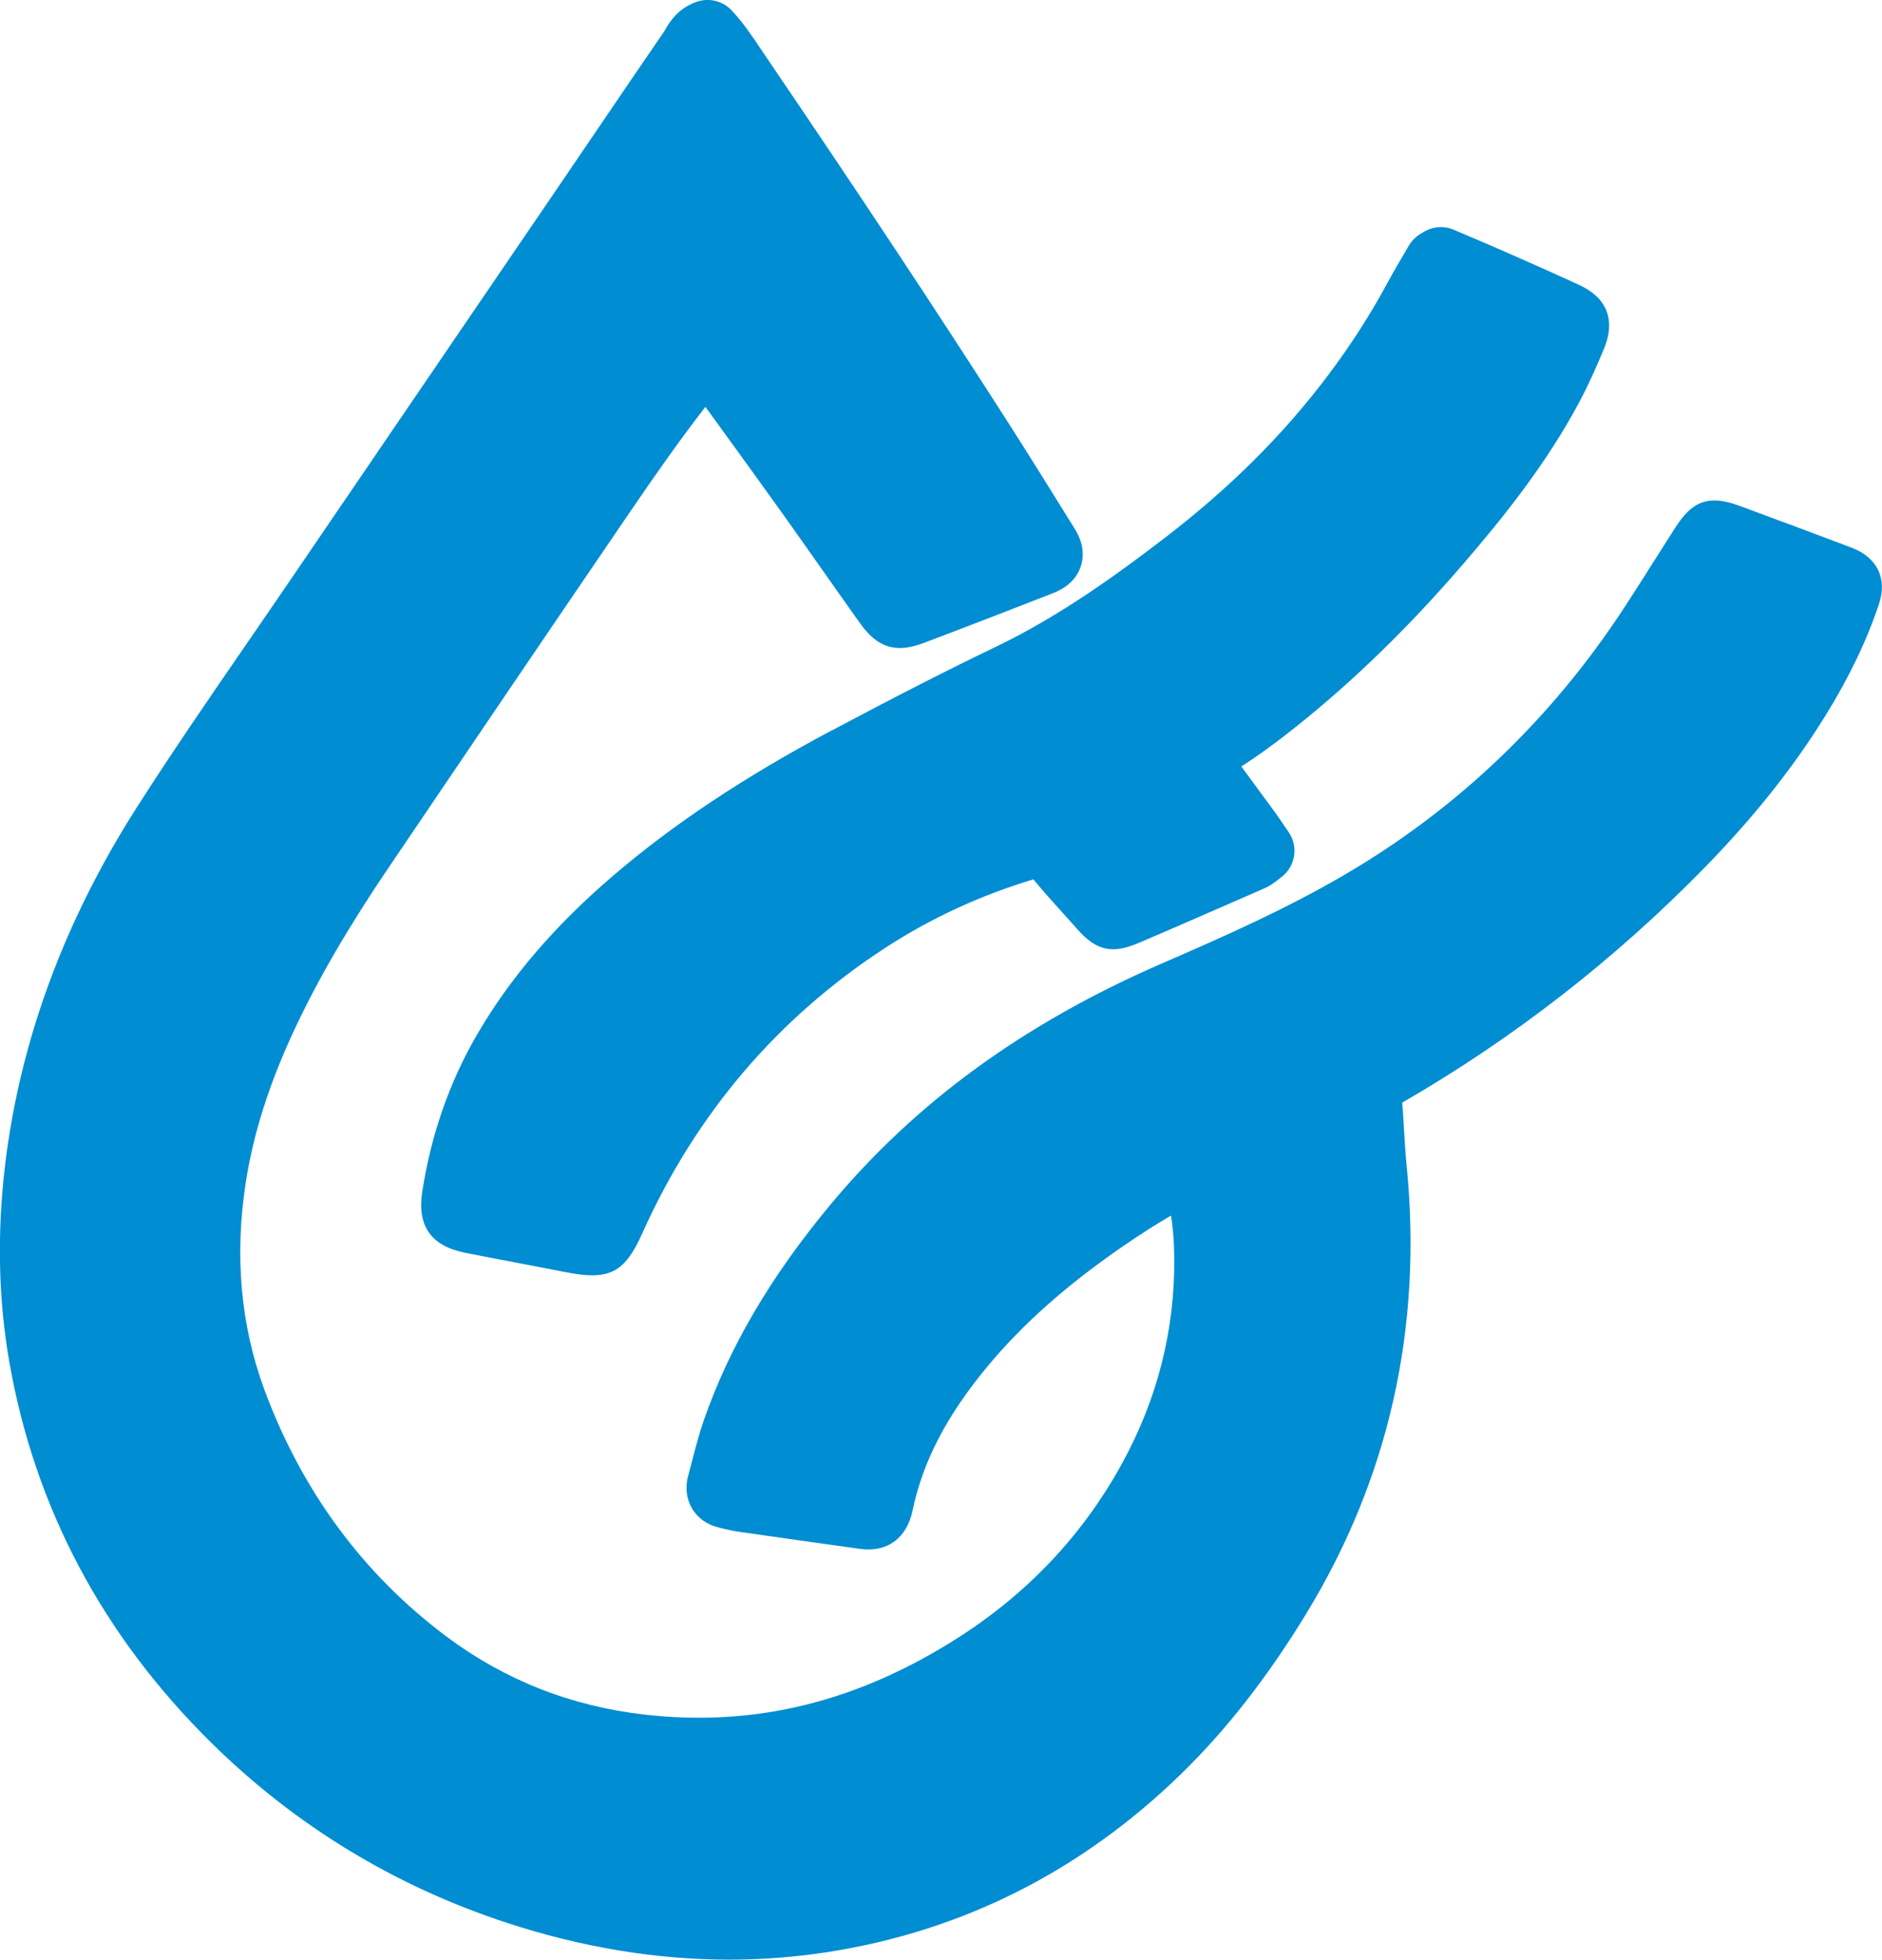
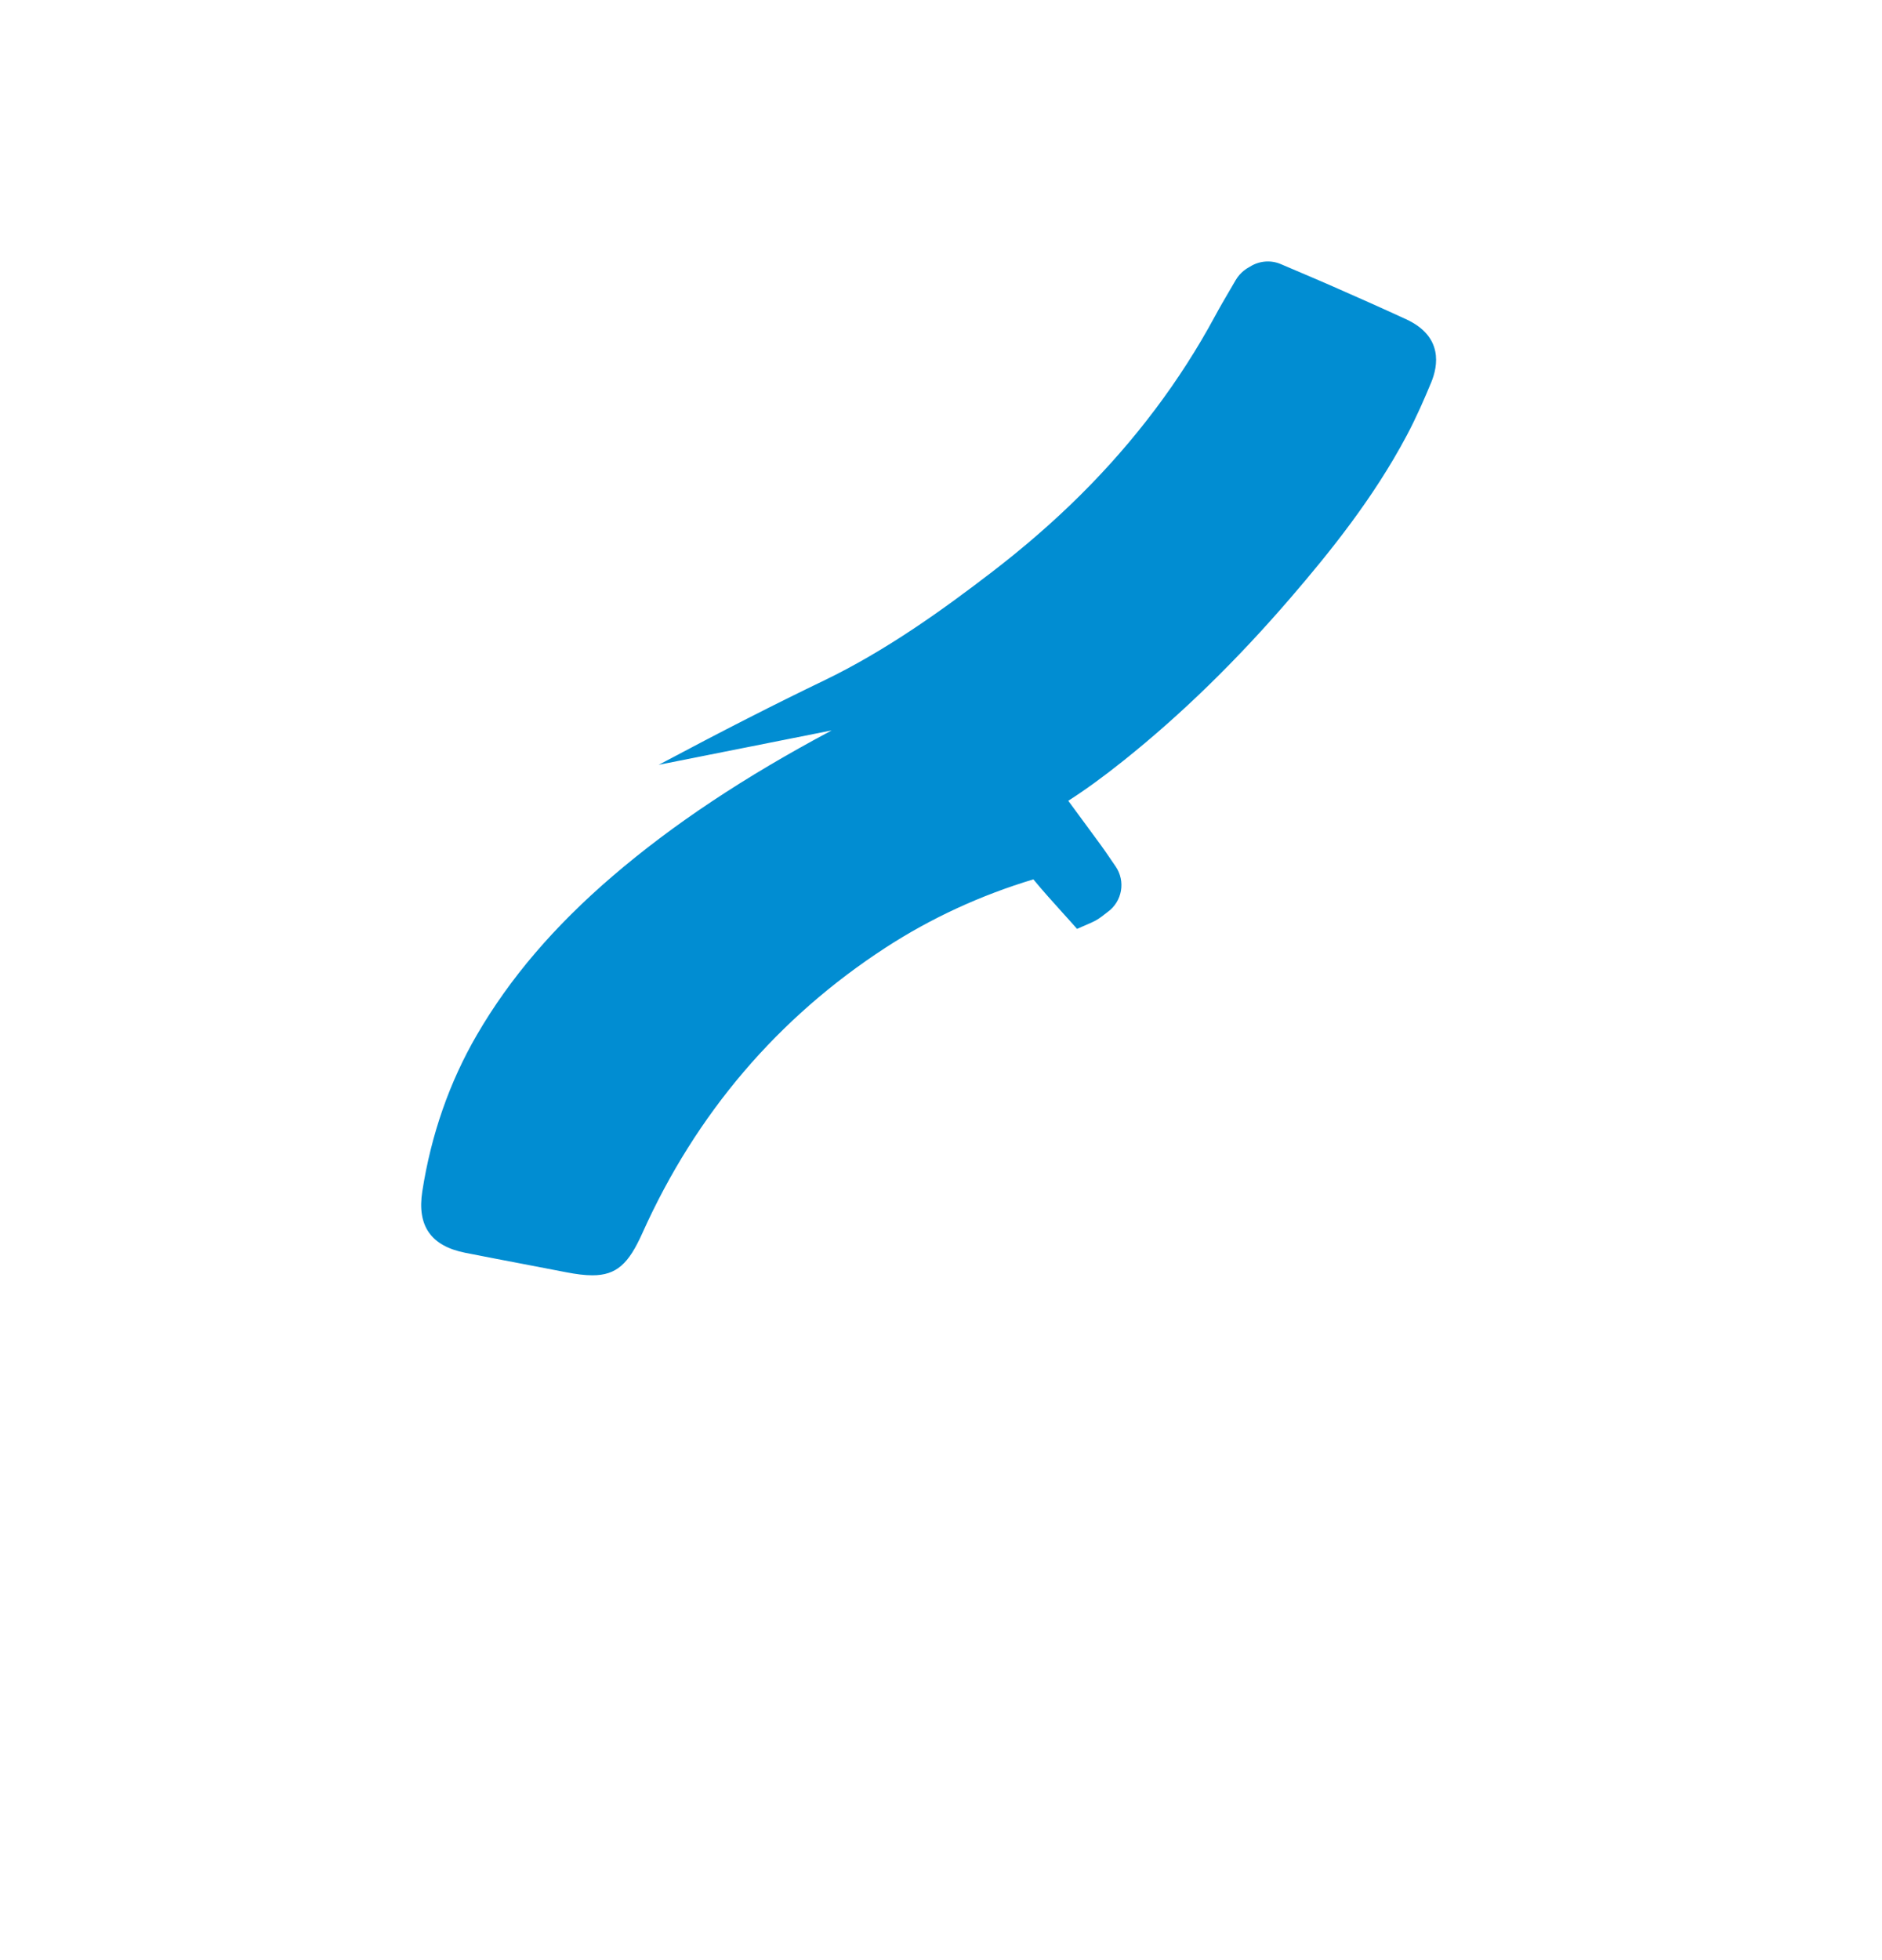
<svg xmlns="http://www.w3.org/2000/svg" id="Warstwa_1" version="1.1" viewBox="0 0 463 482">
-   <path d="M455.51,134.7c-8.38-3.17-17.41-6.54-27.62-10.31-8.35-3.09-12.02-.42-15.88,5.59-1.64,2.56-3.26,5.12-4.89,7.69-2.42,3.83-4.92,7.78-7.42,11.61-17.9,27.41-41.03,49.54-68.74,65.77-14.35,8.41-29.43,15.12-44.92,21.83-34.03,14.75-60.8,34.22-81.83,59.52-14.64,17.61-24.8,34.93-31.07,52.96-1.15,3.32-2.01,6.63-2.84,9.83-.33,1.26-.66,2.53-1,3.79-.78,2.83-.44,5.69.95,8.04,1.38,2.34,3.69,4,6.51,4.67l.68.17c1.27.31,2.71.66,4.27.88,10.17,1.46,20.22,2.88,29.88,4.22,6.66.93,11.49-2.61,12.92-9.44,2.53-12.1,8.41-23.4,18.52-35.55,8.59-10.33,19.43-19.94,33.13-29.37,4.3-2.96,8.21-5.46,11.94-7.63.33,2.3.58,4.54.68,6.75.8,17.98-2.98,35.26-11.22,51.35-9.56,18.66-23.57,34-41.63,45.59-24.81,15.91-50.09,22.15-77.28,19.07-18.1-2.05-34.52-8.51-48.81-19.21-20.48-15.33-35.54-35.74-44.77-60.64-5.86-15.83-7.41-33-4.61-51.03,1.9-12.23,5.87-24.64,12.13-37.94,5.81-12.35,13.18-25,23.19-39.78,18.89-27.92,39.03-57.65,59.23-87.24,5.75-8.43,11.94-17.31,18.53-25.82l1.65,2.27c5.73,7.89,11.65,16.05,17.41,24.11,3.17,4.43,6.31,8.89,9.44,13.35,3.2,4.54,6.39,9.08,9.62,13.6,4.25,5.94,8.75,7.32,15.54,4.76,11.5-4.34,22.91-8.77,31.56-12.15,1.54-.6,5.62-2.19,7.12-6.69,1.49-4.46-.82-8.2-1.59-9.43-5.48-8.85-10.87-17.51-16.45-26.24-17.42-27.2-36.34-55.77-59.55-89.93-.39-.57-.77-1.14-1.15-1.71-2.12-3.15-4.3-6.42-7.13-9.44-2.18-2.33-5.52-3.17-8.54-2.15-4.75,1.6-6.82,5.15-7.81,6.86-.11.19-.21.37-.33.54-5.17,7.52-10.37,15.19-15.41,22.6-2.81,4.14-5.62,8.28-8.44,12.42-8.89,13.05-17.78,26.09-26.68,39.13-13.88,20.35-27.76,40.71-41.63,61.07-3.49,5.13-7.01,10.23-10.52,15.34-8.98,13.04-18.26,26.53-26.96,40.15-17.9,28.01-28.82,57.67-32.45,88.13-1.98,16.6-1.64,32.77,1.01,48.06,6.23,36.02,23.04,67.7,49.95,94.14,20.58,20.23,44.97,35.05,72.49,44.07,18.41,6.03,36.72,9.06,54.71,9.06,8.12,0,16.18-.62,24.15-1.85,33.18-5.15,62.46-19.9,87.03-43.83,11.14-10.86,21.21-23.74,30.76-39.39,20.35-33.34,28.67-70.4,24.72-110.16-.3-3.03-.48-6.06-.67-9.27-.12-2.05-.24-4.15-.41-6.3.12-.07.25-.14.37-.21,26.89-15.57,51.63-34.77,73.52-57.08,12.32-12.55,22.18-24.91,30.16-37.79,5.86-9.46,10.18-18.45,13.21-27.5,2.12-6.32-.4-11.52-6.75-13.92Z" fill="#018dd2" />
-   <path d="M204.61,179.65c-21.52,11.45-39.17,23.19-53.98,35.91-14.31,12.29-25.21,25.04-33.31,38.98-6.74,11.59-11.26,24.54-13.43,38.5-1.32,8.49,2.14,13.43,10.6,15.1,4.6.91,9.21,1.79,13.82,2.67,3.62.69,7.24,1.38,10.93,2.1,2.51.49,4.64.76,6.48.76,5.99,0,8.95-2.87,12.32-10.39,13.19-29.38,33.35-53.01,59.92-70.26,11.06-7.18,23.25-12.81,36.24-16.73.01,0,.02,0,.03,0,2.35,2.85,4.8,5.57,7.18,8.2,1.15,1.27,2.31,2.55,3.44,3.84l.12.14c4.76,5.39,8.59,6.25,15.2,3.44,9.16-3.91,18.41-7.96,27.37-11.88l3.64-1.6c1.34-.58,2.27-1.31,3.02-1.9.24-.19.53-.41.89-.68,3.58-2.59,4.44-7.56,1.93-11.2-.42-.6-.81-1.18-1.18-1.72-.84-1.24-1.61-2.36-2.41-3.46-1.4-1.91-2.8-3.82-4.21-5.73-1.27-1.72-2.56-3.47-3.84-5.22,4.29-2.75,8.71-5.97,13.59-9.87,14.31-11.44,27.75-24.55,41.12-40.07,9.51-11.05,20.34-24.43,28.56-39.91,2.43-4.58,4.41-9.17,6.02-13.06,1.65-3.98,3.04-11.28-6.18-15.53-6.2-2.86-12.45-5.62-17.81-7.98-3.07-1.35-6.15-2.66-9.16-3.94l-3.85-1.64c-2.47-1.06-5.32-.81-7.59.63-.64.35-2.34,1.28-3.54,3.35l-1.2,2.06c-1.3,2.21-2.64,4.5-3.91,6.85-8.53,15.8-19.62,30.54-32.96,43.81-6.58,6.55-13.96,12.97-21.94,19.09-11.74,9.01-25.84,19.22-41.33,26.67-11.88,5.71-24.77,12.28-40.58,20.69Z" fill="#018dd2" />
+   <path d="M204.61,179.65c-21.52,11.45-39.17,23.19-53.98,35.91-14.31,12.29-25.21,25.04-33.31,38.98-6.74,11.59-11.26,24.54-13.43,38.5-1.32,8.49,2.14,13.43,10.6,15.1,4.6.91,9.21,1.79,13.82,2.67,3.62.69,7.24,1.38,10.93,2.1,2.51.49,4.64.76,6.48.76,5.99,0,8.95-2.87,12.32-10.39,13.19-29.38,33.35-53.01,59.92-70.26,11.06-7.18,23.25-12.81,36.24-16.73.01,0,.02,0,.03,0,2.35,2.85,4.8,5.57,7.18,8.2,1.15,1.27,2.31,2.55,3.44,3.84l.12.14l3.64-1.6c1.34-.58,2.27-1.31,3.02-1.9.24-.19.53-.41.89-.68,3.58-2.59,4.44-7.56,1.93-11.2-.42-.6-.81-1.18-1.18-1.72-.84-1.24-1.61-2.36-2.41-3.46-1.4-1.91-2.8-3.82-4.21-5.73-1.27-1.72-2.56-3.47-3.84-5.22,4.29-2.75,8.71-5.97,13.59-9.87,14.31-11.44,27.75-24.55,41.12-40.07,9.51-11.05,20.34-24.43,28.56-39.91,2.43-4.58,4.41-9.17,6.02-13.06,1.65-3.98,3.04-11.28-6.18-15.53-6.2-2.86-12.45-5.62-17.81-7.98-3.07-1.35-6.15-2.66-9.16-3.94l-3.85-1.64c-2.47-1.06-5.32-.81-7.59.63-.64.35-2.34,1.28-3.54,3.35l-1.2,2.06c-1.3,2.21-2.64,4.5-3.91,6.85-8.53,15.8-19.62,30.54-32.96,43.81-6.58,6.55-13.96,12.97-21.94,19.09-11.74,9.01-25.84,19.22-41.33,26.67-11.88,5.71-24.77,12.28-40.58,20.69Z" fill="#018dd2" />
</svg>